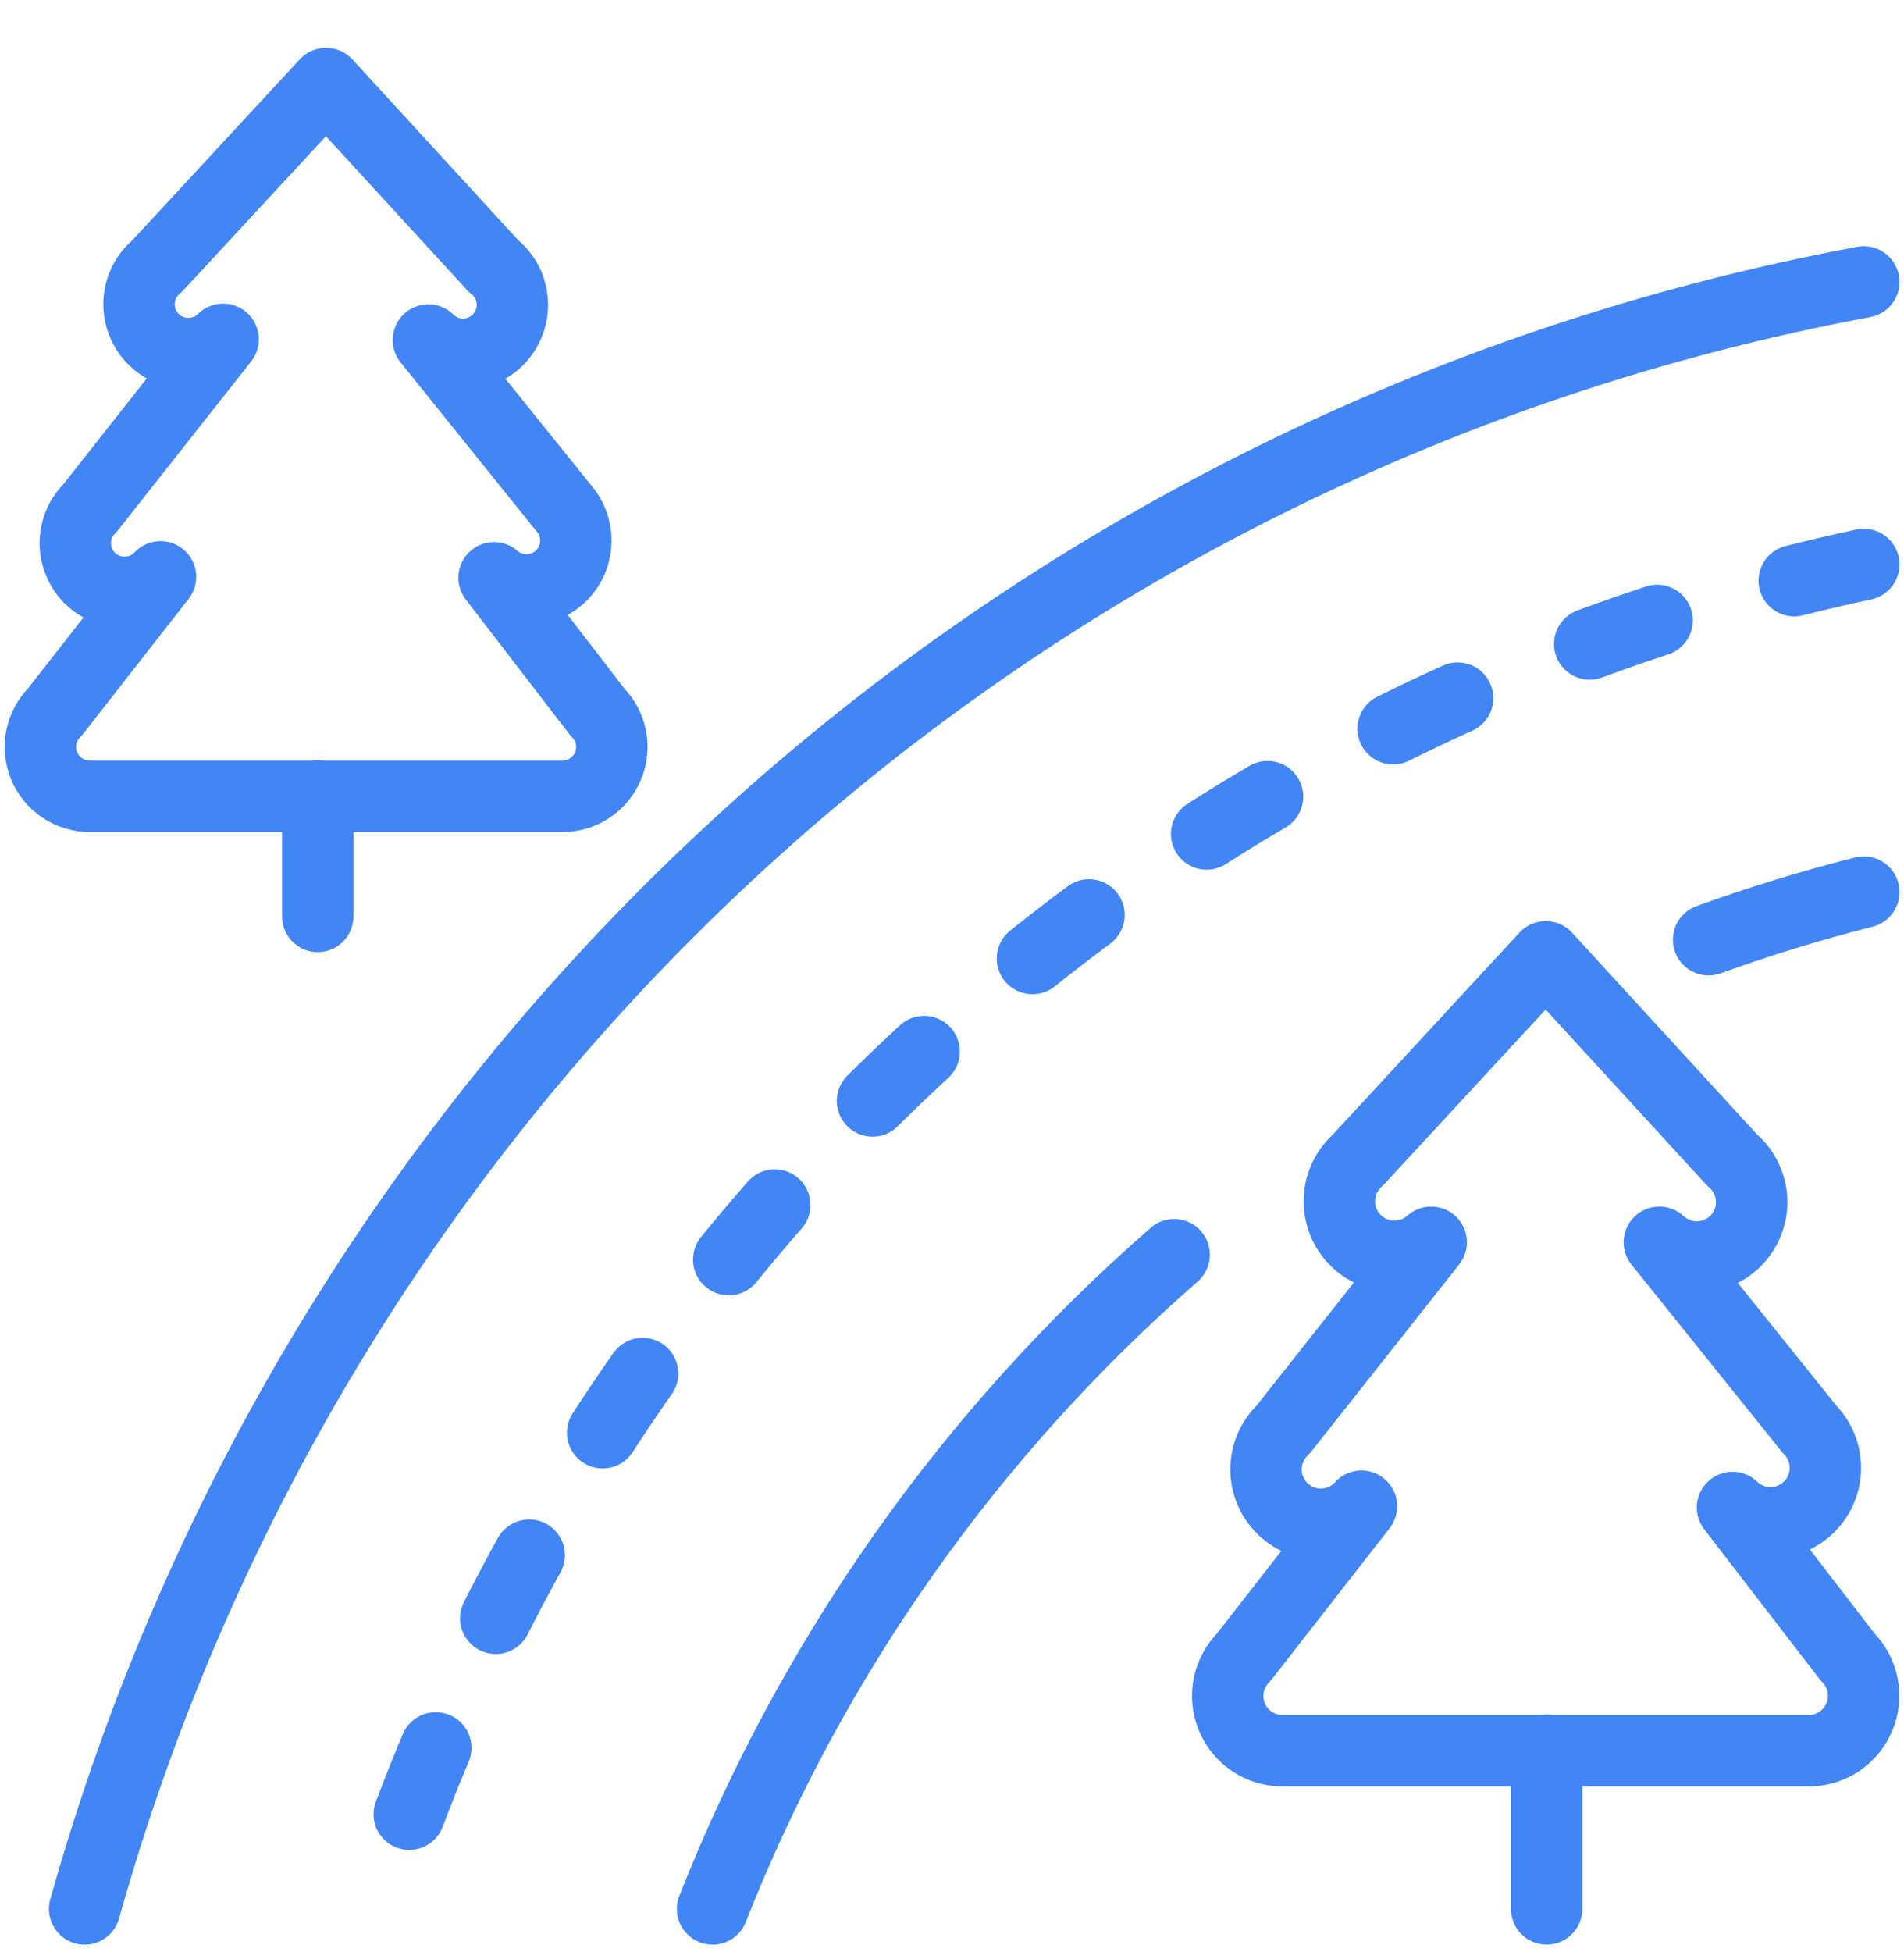
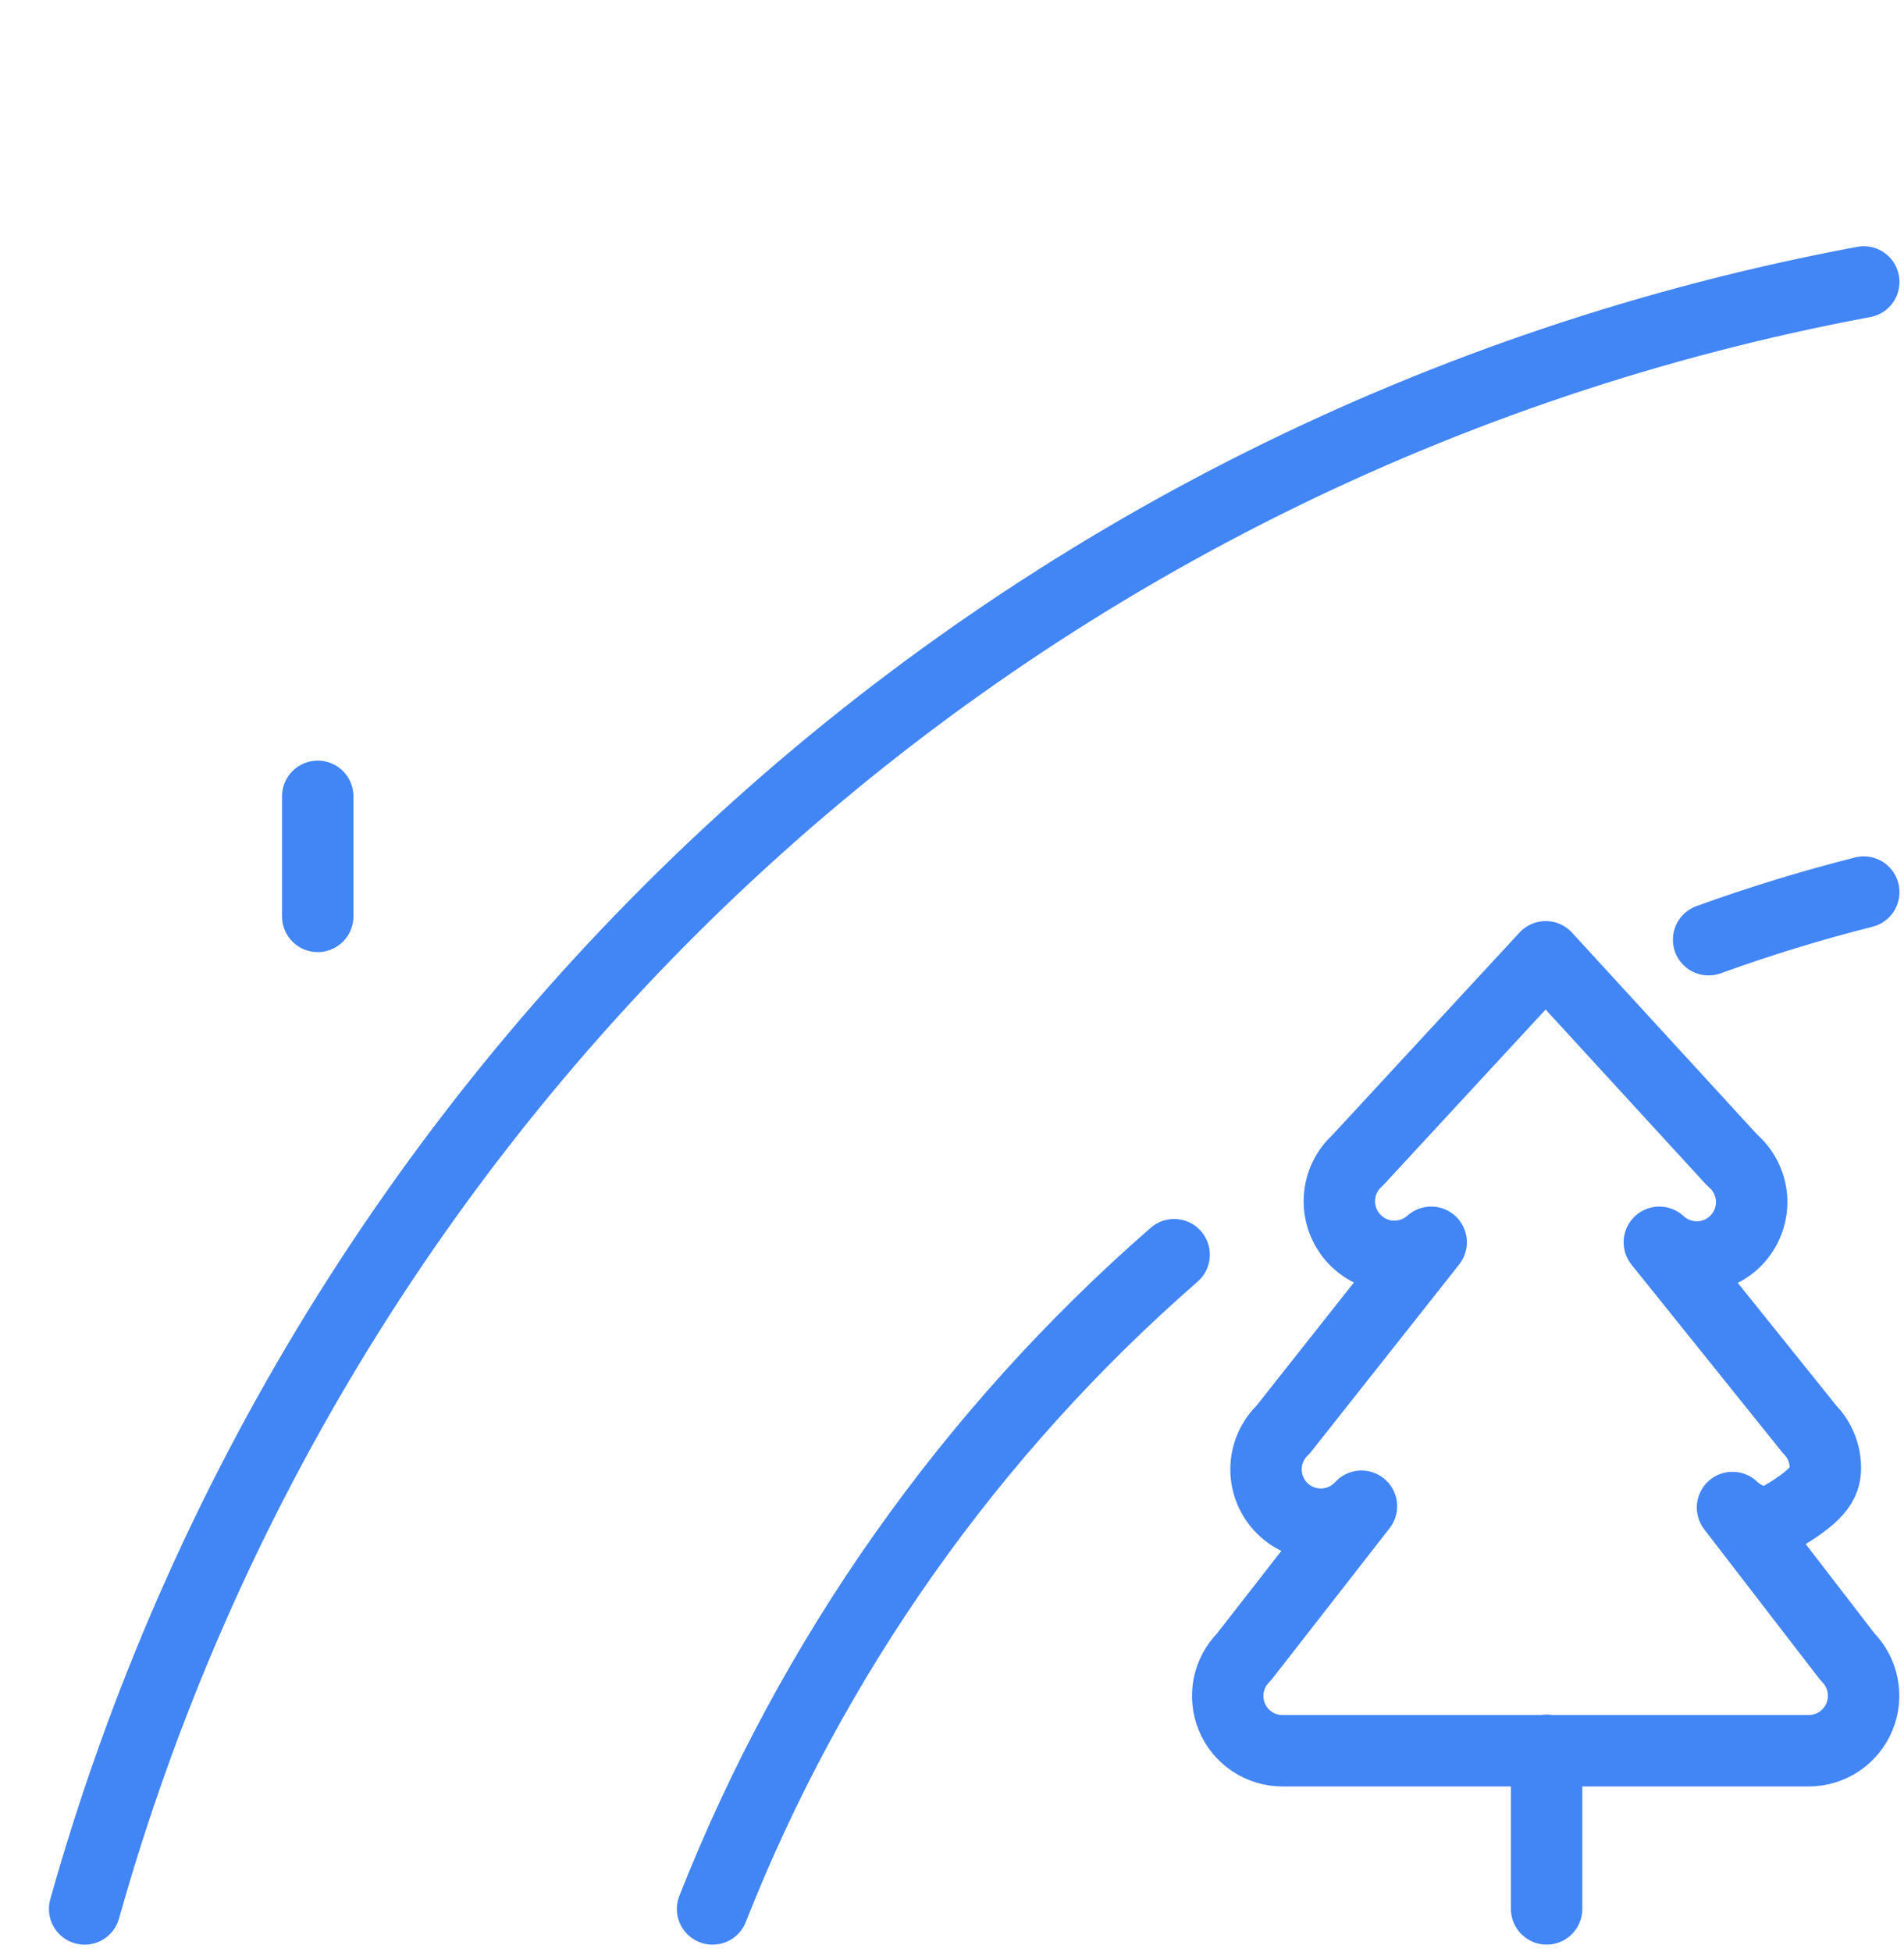
<svg xmlns="http://www.w3.org/2000/svg" width="40" height="41" viewBox="0 0 40 41" fill="none">
  <g clip-path="url(#clip0)">
-     <path d="M9 7.141C9.1 7.24 9.22 7.317 9.351 7.369C9.483 7.42 9.623 7.444 9.764 7.439C9.905 7.434 10.044 7.4 10.171 7.34C10.299 7.279 10.412 7.194 10.506 7.088C10.599 6.982 10.669 6.858 10.713 6.724C10.757 6.59 10.773 6.449 10.76 6.308C10.747 6.168 10.706 6.031 10.639 5.907C10.571 5.784 10.479 5.675 10.368 5.588L6.85 1.754L3.3 5.588C3.192 5.677 3.102 5.787 3.038 5.911C2.973 6.035 2.934 6.172 2.924 6.311C2.913 6.451 2.931 6.592 2.976 6.724C3.022 6.857 3.093 6.979 3.187 7.083C3.281 7.187 3.395 7.271 3.522 7.33C3.65 7.389 3.788 7.421 3.928 7.425C4.068 7.429 4.207 7.405 4.338 7.353C4.468 7.302 4.587 7.225 4.687 7.126L1.892 10.668C1.793 10.764 1.716 10.879 1.662 11.006C1.609 11.133 1.582 11.27 1.582 11.407C1.583 11.545 1.61 11.681 1.664 11.808C1.717 11.935 1.795 12.049 1.894 12.146C1.992 12.242 2.109 12.317 2.237 12.368C2.365 12.419 2.502 12.443 2.639 12.44C2.777 12.437 2.913 12.407 3.038 12.351C3.164 12.295 3.277 12.215 3.372 12.114L1.152 14.953C1.007 15.098 0.908 15.282 0.868 15.483C0.828 15.684 0.848 15.893 0.926 16.082C1.005 16.271 1.137 16.433 1.308 16.547C1.478 16.661 1.678 16.722 1.883 16.723H11.818C12.024 16.722 12.224 16.661 12.395 16.547C12.565 16.432 12.698 16.27 12.776 16.08C12.854 15.89 12.874 15.681 12.833 15.48C12.792 15.278 12.693 15.094 12.547 14.949L10.38 12.133C10.579 12.306 10.836 12.398 11.1 12.388C11.364 12.378 11.614 12.268 11.8 12.08C11.985 11.892 12.092 11.64 12.098 11.376C12.104 11.112 12.01 10.856 11.833 10.659L9 7.141Z" stroke="#4285F5" stroke-width="1.5" stroke-linecap="round" stroke-linejoin="round" />
    <path d="M6.675 16.723V19.244" stroke="#4285F5" stroke-width="1.5" stroke-linecap="round" stroke-linejoin="round" />
-     <path d="M34.86 26.088C34.973 26.193 35.105 26.274 35.25 26.327C35.394 26.38 35.548 26.403 35.702 26.396C35.855 26.389 36.006 26.351 36.145 26.284C36.284 26.217 36.408 26.124 36.51 26.008C36.612 25.893 36.69 25.759 36.739 25.613C36.788 25.467 36.808 25.313 36.797 25.159C36.785 25.006 36.743 24.856 36.673 24.719C36.603 24.582 36.506 24.46 36.388 24.361L32.473 20.093L28.522 24.366C28.409 24.467 28.317 24.59 28.251 24.727C28.185 24.864 28.147 25.013 28.139 25.164C28.131 25.316 28.153 25.468 28.203 25.611C28.254 25.754 28.332 25.886 28.433 25.999C28.535 26.112 28.657 26.204 28.794 26.27C28.931 26.336 29.08 26.374 29.232 26.382C29.383 26.39 29.535 26.368 29.678 26.318C29.822 26.267 29.954 26.189 30.067 26.088L26.955 30.023C26.843 30.129 26.753 30.258 26.692 30.4C26.63 30.542 26.598 30.695 26.597 30.849C26.596 31.004 26.626 31.158 26.686 31.3C26.746 31.443 26.833 31.573 26.944 31.681C27.055 31.789 27.186 31.874 27.331 31.93C27.475 31.986 27.629 32.013 27.784 32.008C27.938 32.003 28.09 31.968 28.231 31.903C28.372 31.838 28.498 31.746 28.602 31.631L26.132 34.798C25.97 34.959 25.86 35.164 25.814 35.388C25.77 35.611 25.792 35.843 25.879 36.054C25.966 36.265 26.114 36.445 26.304 36.572C26.494 36.699 26.717 36.766 26.945 36.766H38C38.228 36.765 38.451 36.697 38.641 36.57C38.83 36.442 38.978 36.261 39.065 36.05C39.152 35.839 39.174 35.607 39.129 35.383C39.084 35.159 38.973 34.954 38.812 34.793L36.397 31.658C36.615 31.867 36.907 31.982 37.21 31.978C37.513 31.974 37.802 31.851 38.015 31.636C38.228 31.421 38.347 31.13 38.348 30.828C38.349 30.525 38.23 30.234 38.018 30.018L34.86 26.088Z" stroke="#4285F5" stroke-width="1.5" stroke-linecap="round" stroke-linejoin="round" />
+     <path d="M34.86 26.088C34.973 26.193 35.105 26.274 35.25 26.327C35.394 26.38 35.548 26.403 35.702 26.396C35.855 26.389 36.006 26.351 36.145 26.284C36.284 26.217 36.408 26.124 36.51 26.008C36.612 25.893 36.69 25.759 36.739 25.613C36.788 25.467 36.808 25.313 36.797 25.159C36.785 25.006 36.743 24.856 36.673 24.719C36.603 24.582 36.506 24.46 36.388 24.361L32.473 20.093L28.522 24.366C28.409 24.467 28.317 24.59 28.251 24.727C28.185 24.864 28.147 25.013 28.139 25.164C28.131 25.316 28.153 25.468 28.203 25.611C28.254 25.754 28.332 25.886 28.433 25.999C28.535 26.112 28.657 26.204 28.794 26.27C28.931 26.336 29.08 26.374 29.232 26.382C29.383 26.39 29.535 26.368 29.678 26.318C29.822 26.267 29.954 26.189 30.067 26.088L26.955 30.023C26.843 30.129 26.753 30.258 26.692 30.4C26.63 30.542 26.598 30.695 26.597 30.849C26.596 31.004 26.626 31.158 26.686 31.3C26.746 31.443 26.833 31.573 26.944 31.681C27.055 31.789 27.186 31.874 27.331 31.93C27.475 31.986 27.629 32.013 27.784 32.008C27.938 32.003 28.09 31.968 28.231 31.903C28.372 31.838 28.498 31.746 28.602 31.631L26.132 34.798C25.97 34.959 25.86 35.164 25.814 35.388C25.77 35.611 25.792 35.843 25.879 36.054C25.966 36.265 26.114 36.445 26.304 36.572C26.494 36.699 26.717 36.766 26.945 36.766H38C38.228 36.765 38.451 36.697 38.641 36.57C38.83 36.442 38.978 36.261 39.065 36.05C39.152 35.839 39.174 35.607 39.129 35.383C39.084 35.159 38.973 34.954 38.812 34.793L36.397 31.658C36.615 31.867 36.907 31.982 37.21 31.978C38.228 31.421 38.347 31.13 38.348 30.828C38.349 30.525 38.23 30.234 38.018 30.018L34.86 26.088Z" stroke="#4285F5" stroke-width="1.5" stroke-linecap="round" stroke-linejoin="round" />
    <path d="M32.492 36.756V40.087" stroke="#4285F5" stroke-width="1.5" stroke-linecap="round" stroke-linejoin="round" />
    <path d="M39.155 5.921C30.357 7.56 22.194 11.629 15.588 17.668C8.983 23.706 4.199 31.472 1.778 40.088" stroke="#4285F5" stroke-width="1.5" stroke-linecap="round" stroke-linejoin="round" />
-     <path d="M39.155 11.854C31.925 13.402 25.23 16.826 19.744 21.782C14.257 26.738 10.172 33.052 7.9 40.088" stroke="#4285F5" stroke-width="1.5" stroke-linecap="round" stroke-linejoin="round" stroke-dasharray="1.5 3" />
    <path d="M24.667 26.349C20.381 30.086 17.055 34.798 14.97 40.088" stroke="#4285F5" stroke-width="1.5" stroke-linecap="round" stroke-linejoin="round" />
    <path d="M39.155 18.734C38.044 19.015 36.957 19.349 35.895 19.734" stroke="#4285F5" stroke-width="1.5" stroke-linecap="round" stroke-linejoin="round" />
  </g>
  <defs>
    <clipPath id="clip0">
      <rect width="40" height="40" fill="white" transform="translate(0 0.921)" />
    </clipPath>
  </defs>
</svg>